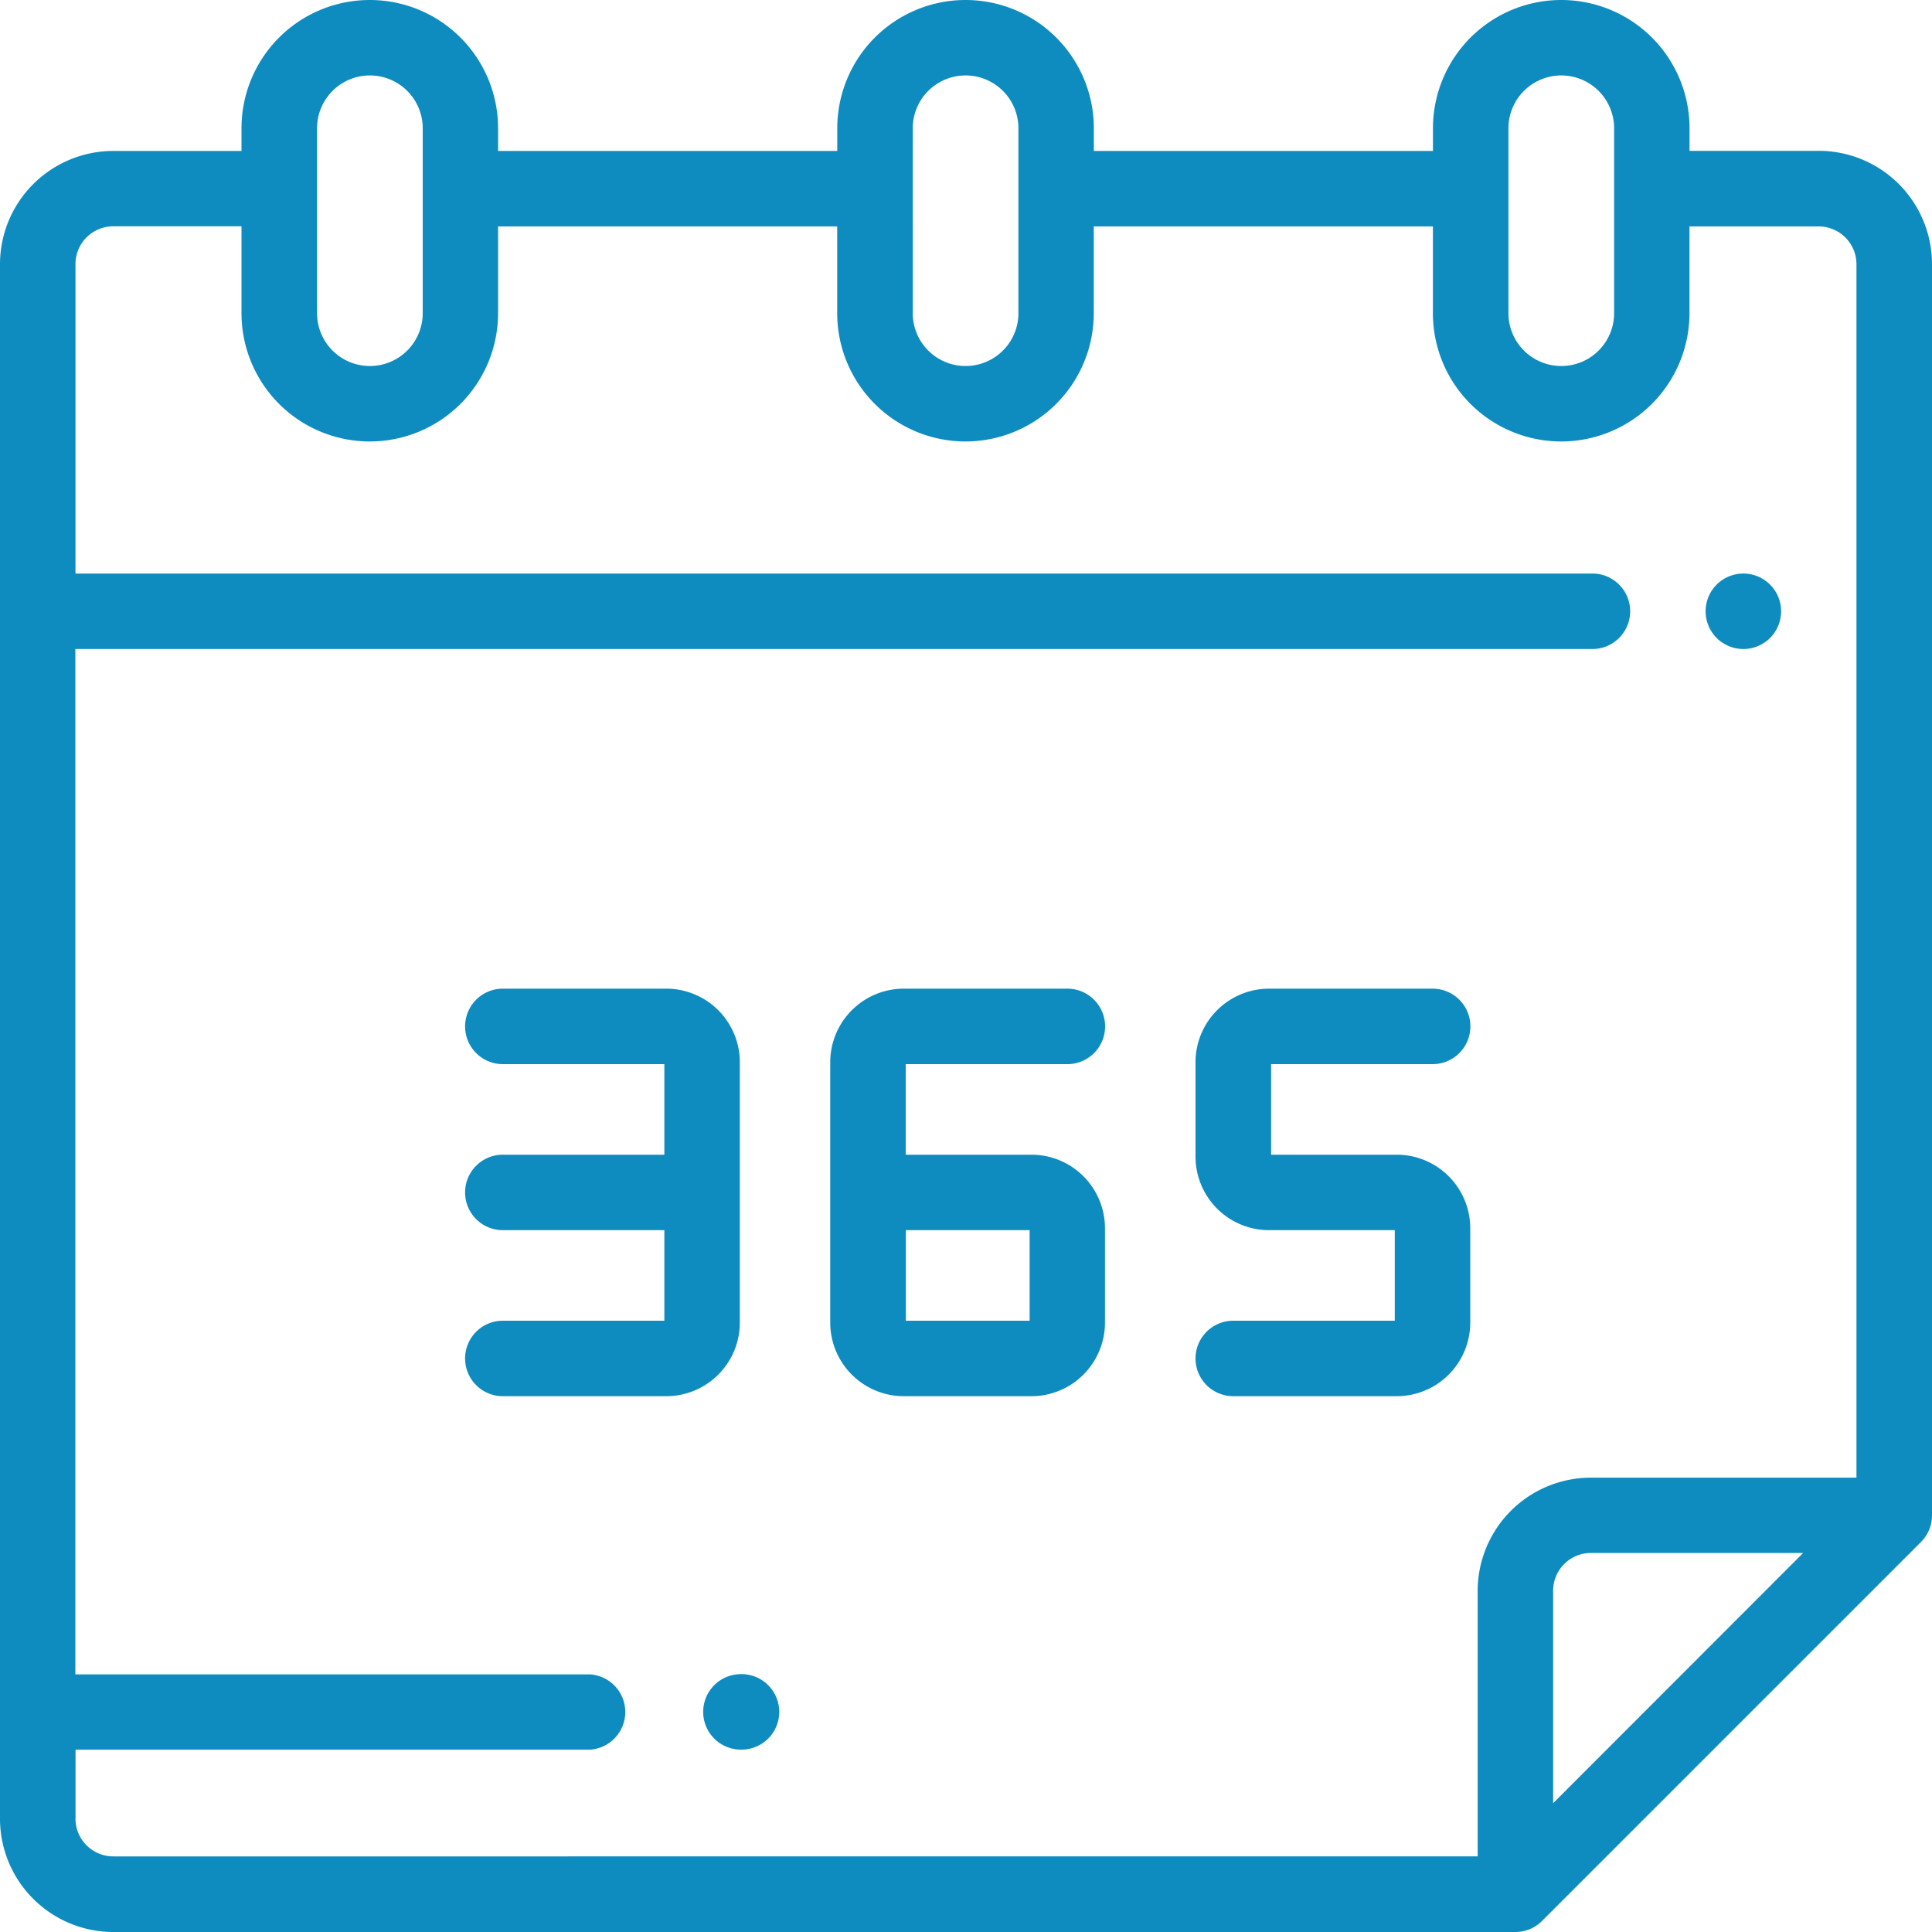
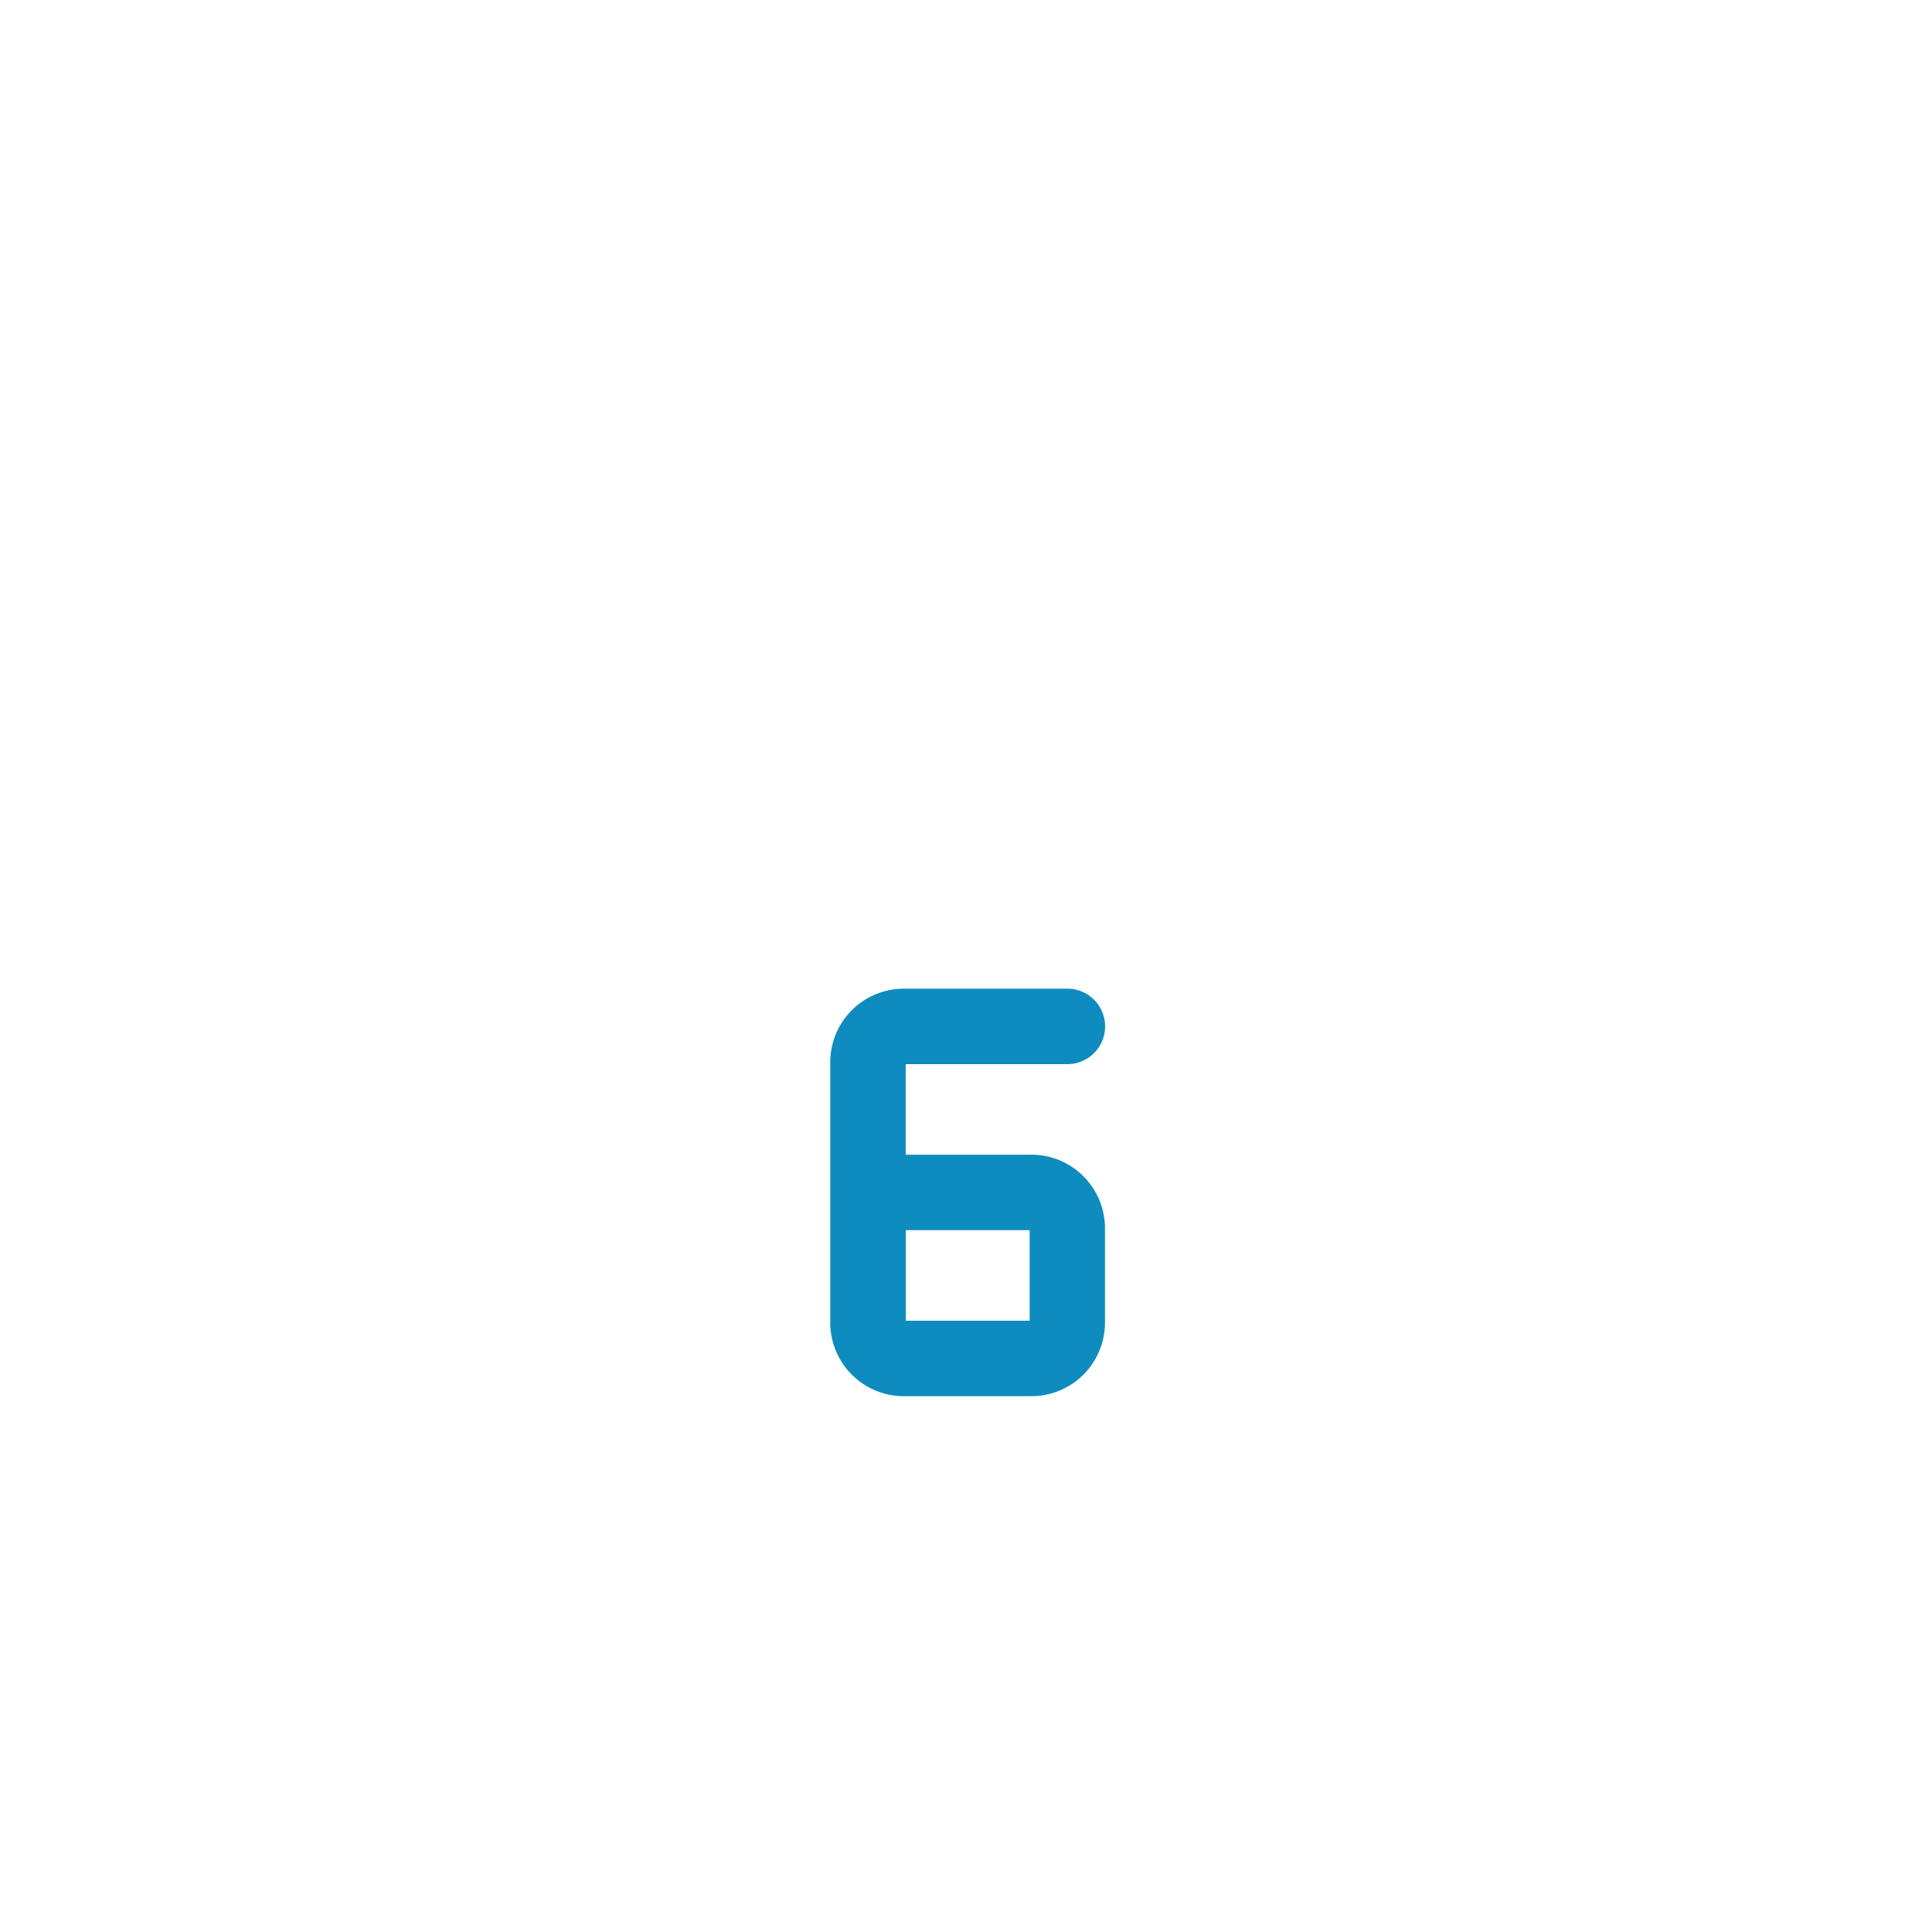
<svg xmlns="http://www.w3.org/2000/svg" width="30" height="30" viewBox="0 0 30 30">
  <defs>
    <style>.a{fill:#0e8cbf;}</style>
  </defs>
-   <path class="a" d="M452.586,153.172a.586.586,0,1,0-.414-.172A.59.59,0,0,0,452.586,153.172Z" transform="translate(-425.516 -143.094)" />
-   <path class="a" d="M186.946,443.667h-.009a.586.586,0,0,0,0,1.172h.009a.586.586,0,1,0,0-1.172Z" transform="translate(-175.432 -417.671)" />
-   <path class="a" d="M30,23.531V4.1a1.76,1.76,0,0,0-1.758-1.758H26.235V1.992a1.992,1.992,0,0,0-3.984,0v.352H16.985V1.992a1.992,1.992,0,1,0-3.984,0v.352H7.734V1.992a1.992,1.992,0,0,0-3.984,0v.352H1.758A1.76,1.76,0,0,0,0,4.1V28.242A1.76,1.76,0,0,0,1.758,30H23.531a.584.584,0,0,0,.414-.172h0l5.883-5.883h0A.584.584,0,0,0,30,23.531ZM23.423,1.992a.82.82,0,0,1,1.641,0V4.863a.82.82,0,0,1-1.641,0Zm-9.25,0a.82.82,0,0,1,1.641,0V4.863a.82.82,0,1,1-1.641,0Zm-9.25,0a.82.82,0,0,1,1.641,0V4.863a.82.82,0,0,1-1.641,0Zm-3.75,26.25V27.168h8A.586.586,0,0,0,9.17,26h-8V10.078H24.727a.586.586,0,0,0,0-1.172H1.172V4.1a.587.587,0,0,1,.586-.586H3.75V4.863a1.992,1.992,0,0,0,3.984,0V3.516H13V4.863a1.992,1.992,0,1,0,3.984,0V3.516h5.266V4.863a1.992,1.992,0,0,0,3.984,0V3.516h2.007a.587.587,0,0,1,.586.586V22.945H24.7A1.76,1.76,0,0,0,22.945,24.7v4.126H1.758A.587.587,0,0,1,1.172,28.242ZM24.117,28V24.7a.587.587,0,0,1,.586-.586H28Z" />
-   <path class="a" d="M127.527,267.186v-4.044A1.143,1.143,0,0,0,126.385,262h-2.538a.586.586,0,0,0,0,1.172h2.508v1.406h-2.508a.586.586,0,0,0,0,1.172h2.508v1.406h-2.508a.586.586,0,0,0,0,1.172h2.538A1.143,1.143,0,0,0,127.527,267.186Z" transform="translate(-116.039 -246.648)" />
  <path class="a" d="M223.74,263.172a.586.586,0,0,0,0-1.172H221.2a1.143,1.143,0,0,0-1.142,1.142v4.044a1.143,1.143,0,0,0,1.142,1.142h1.982a1.143,1.143,0,0,0,1.142-1.142V265.72a1.143,1.143,0,0,0-1.142-1.142h-1.952v-1.406h2.508Zm-1.418,2.578h.832v1.406h-1.922V265.75Z" transform="translate(-207.166 -246.648)" />
-   <path class="a" d="M319.984,264.578h-1.952v-1.406h2.508a.586.586,0,0,0,0-1.172H318a1.143,1.143,0,0,0-1.142,1.142v1.466A1.143,1.143,0,0,0,318,265.75h1.952v1.406h-2.508a.586.586,0,0,0,0,1.172h2.538a1.143,1.143,0,0,0,1.142-1.142V265.72A1.143,1.143,0,0,0,319.984,264.578Z" transform="translate(-298.294 -246.648)" />
</svg>